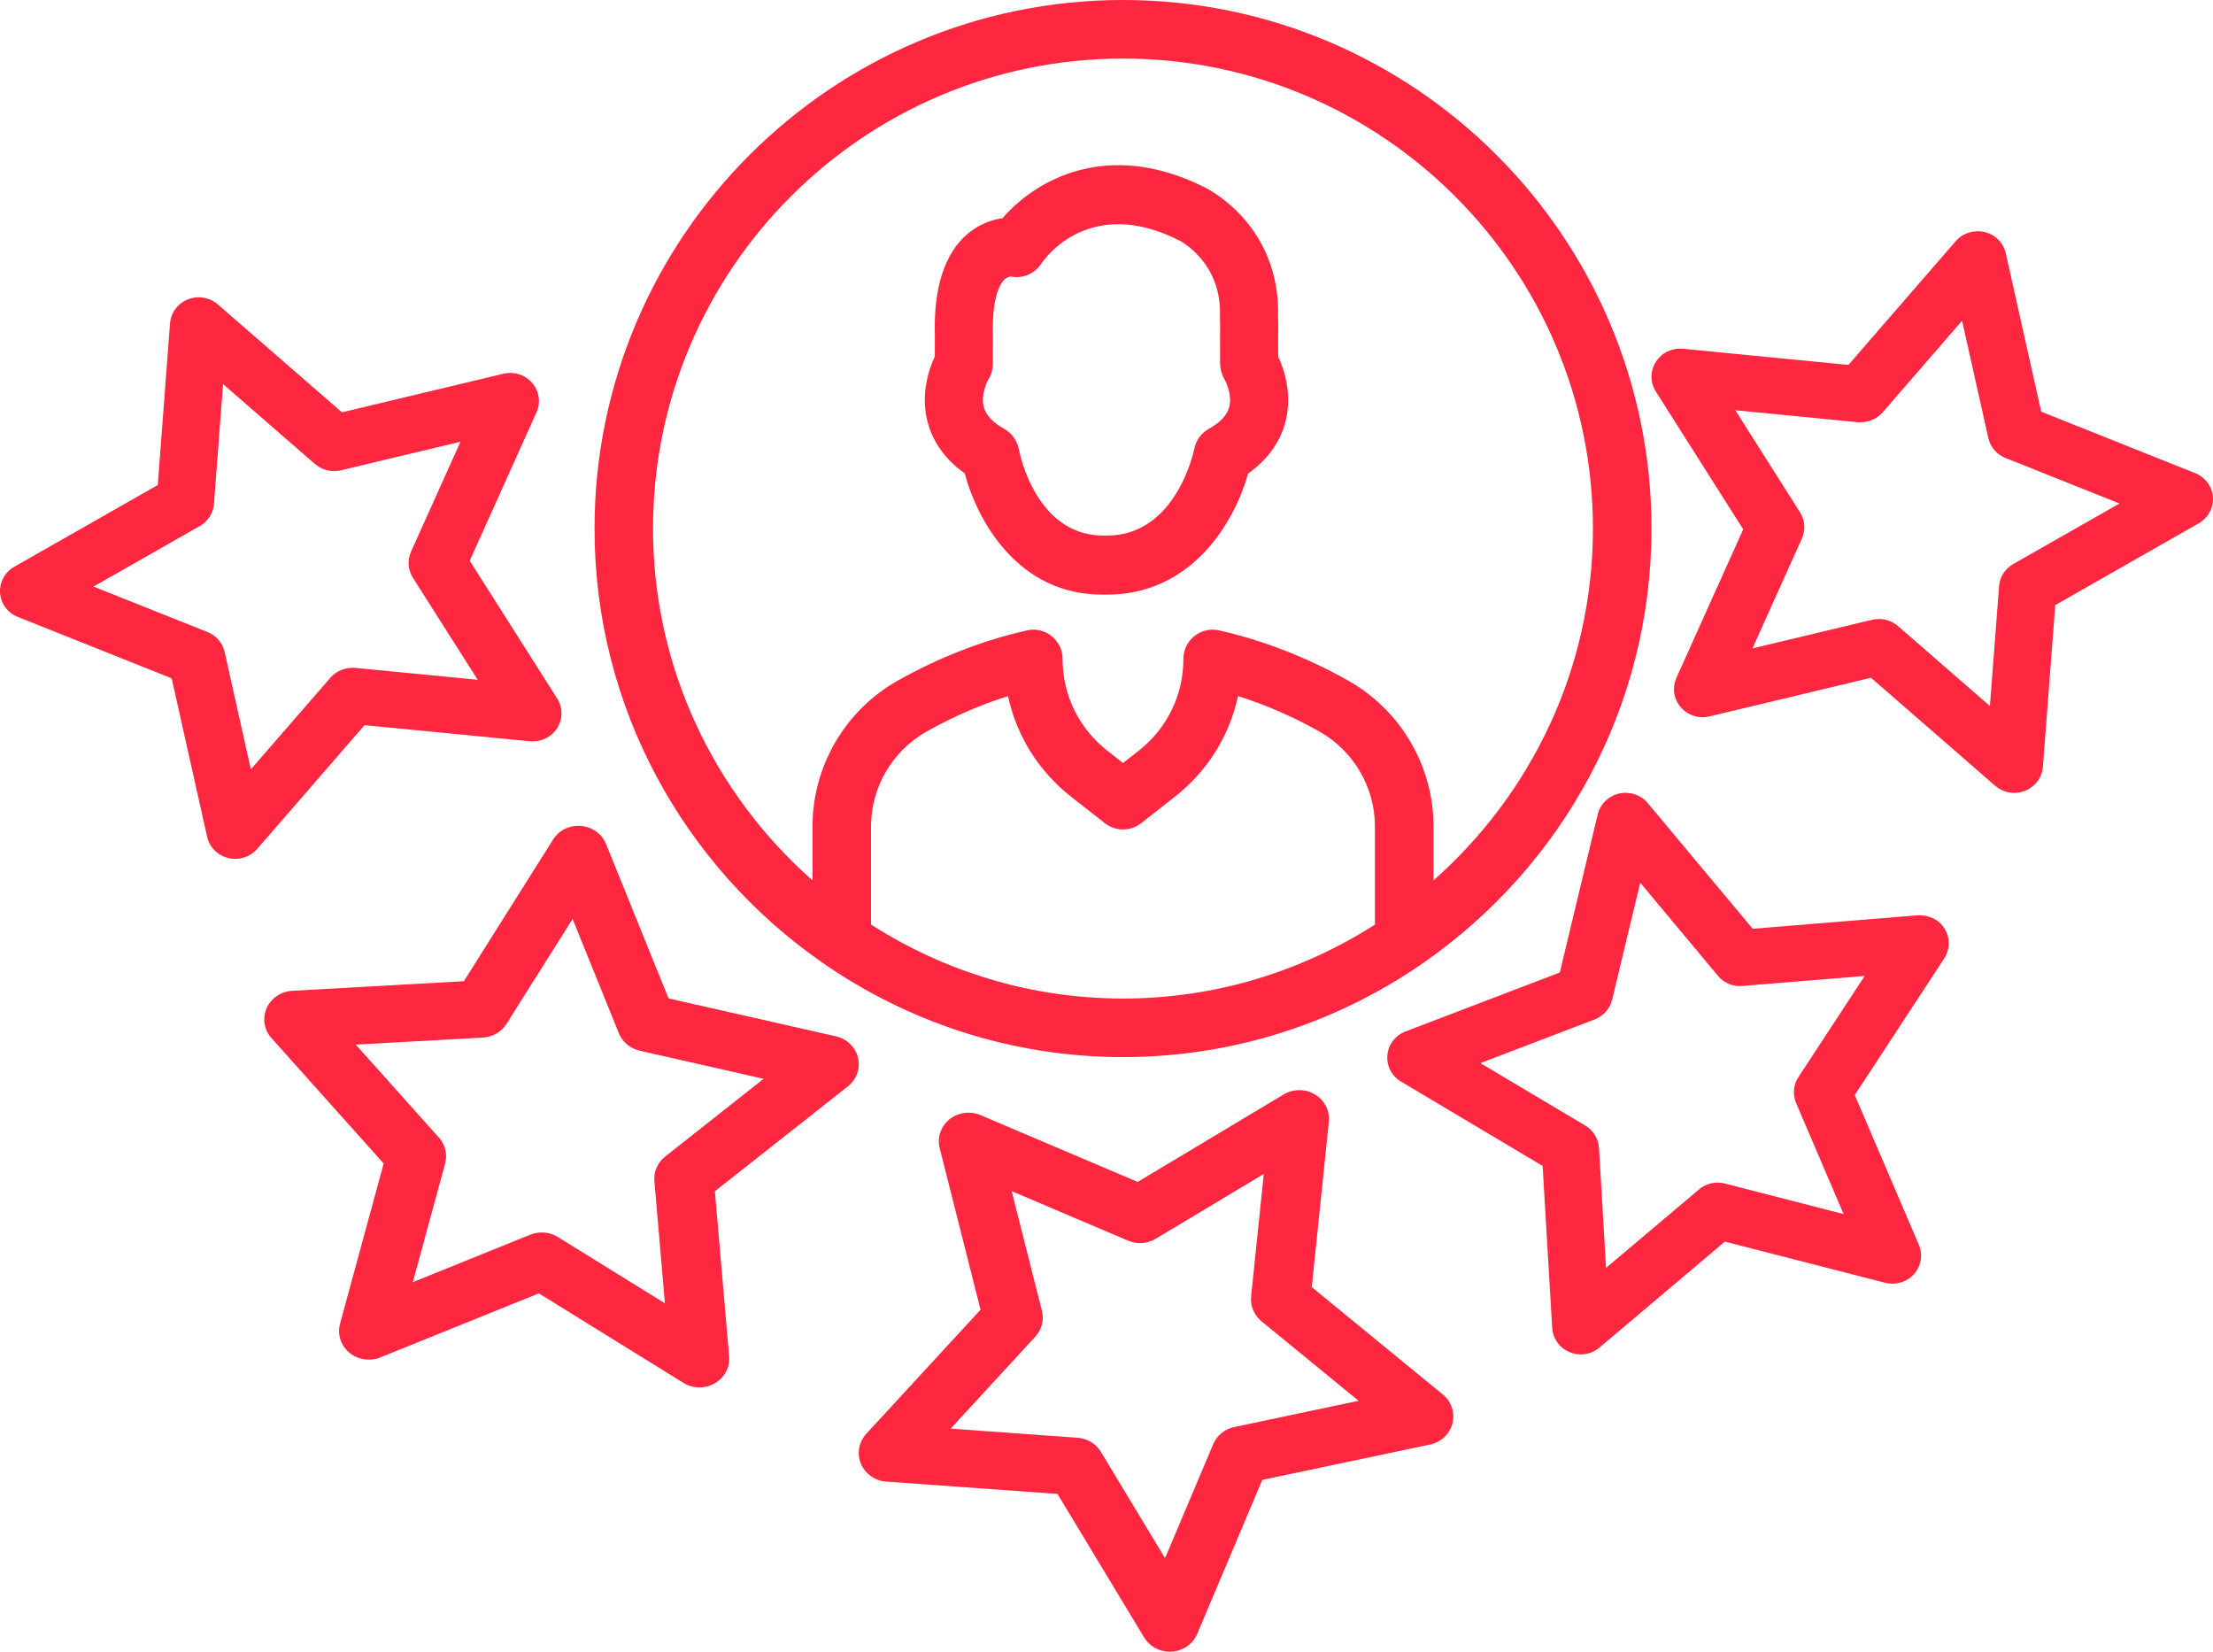
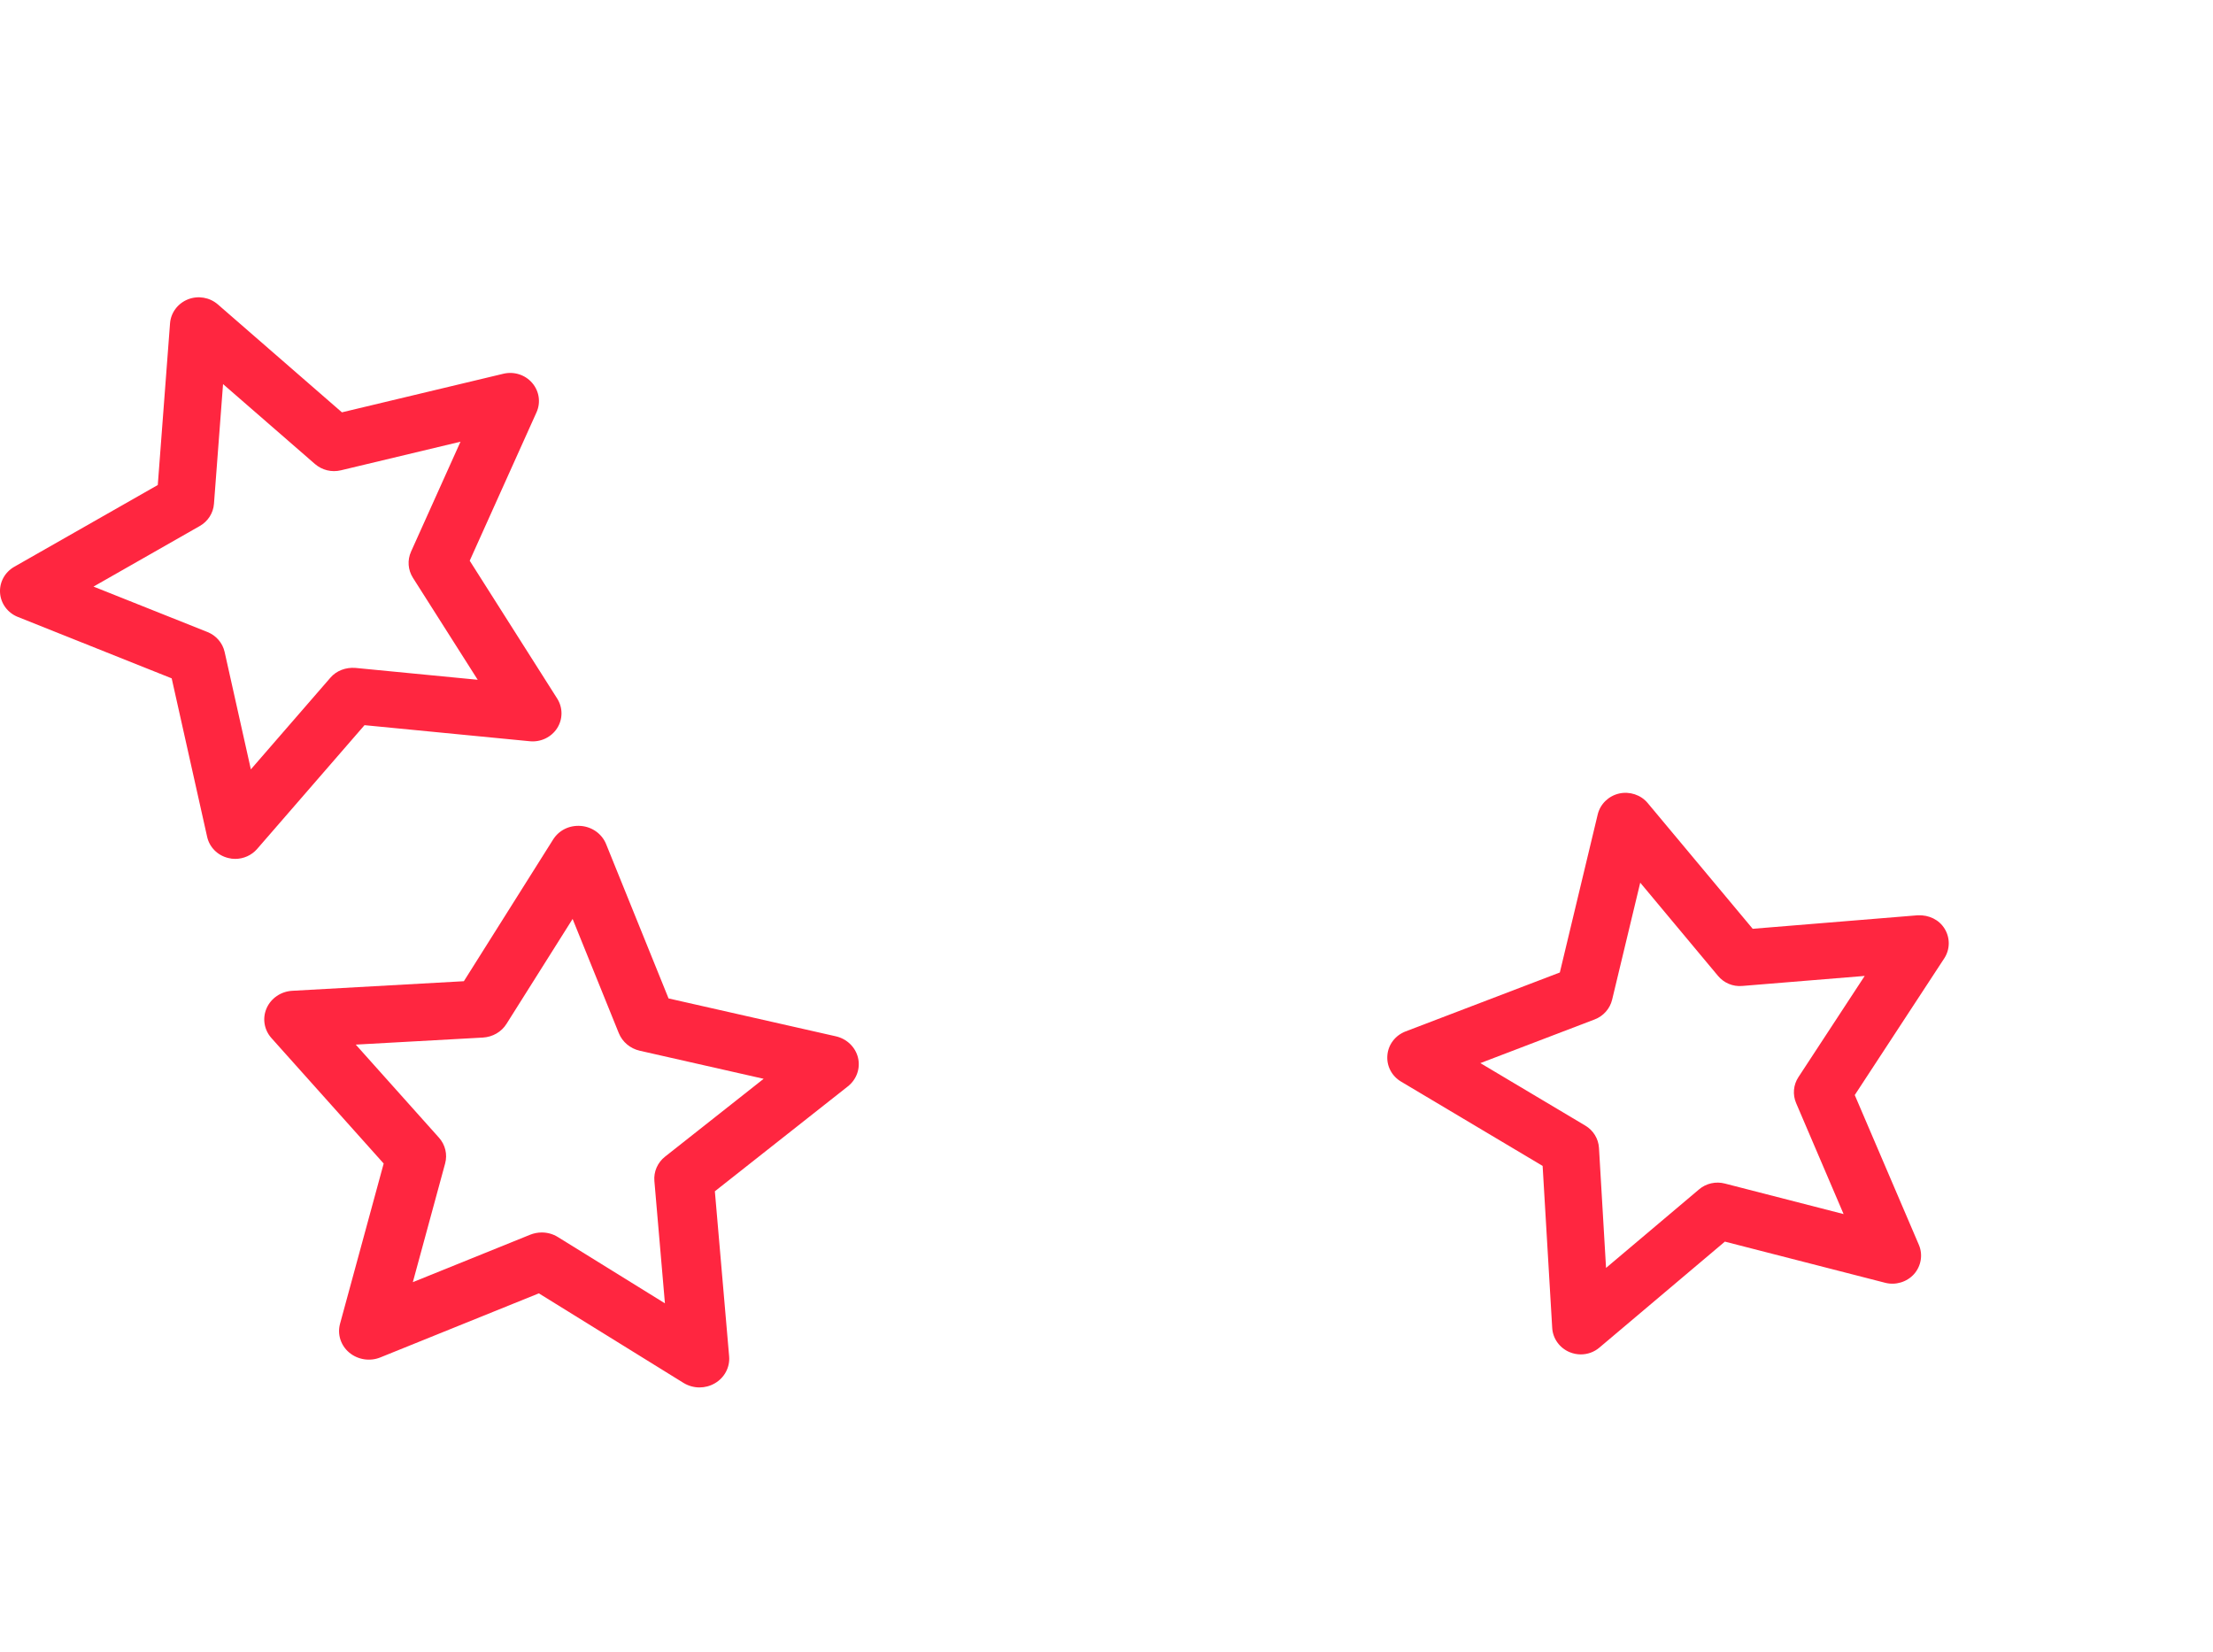
<svg xmlns="http://www.w3.org/2000/svg" width="67" height="50" viewBox="0 0 67 50" fill="none">
  <path d="M16.044 22.439C16.372 22.47 16.693 22.317 16.868 22.043C17.043 21.77 17.044 21.422 16.869 21.146L14.221 16.974L16.244 12.48C16.377 12.184 16.326 11.84 16.113 11.593C15.901 11.345 15.563 11.237 15.24 11.314L10.352 12.482L6.595 9.215C6.346 8.999 5.995 8.941 5.69 9.062C5.383 9.184 5.173 9.464 5.148 9.787L4.777 14.682L0.431 17.158C0.145 17.322 -0.021 17.628 0.002 17.951C0.025 18.273 0.234 18.554 0.541 18.676L5.198 20.535L6.271 25.331C6.341 25.648 6.589 25.896 6.91 25.973C6.98 25.992 7.05 26 7.12 26C7.373 26 7.617 25.892 7.784 25.7L11.036 21.952L16.044 22.439ZM10.004 20.514L7.595 23.29L6.801 19.737C6.74 19.464 6.546 19.238 6.28 19.132L2.831 17.757L6.049 15.923C6.296 15.782 6.457 15.532 6.478 15.252L6.753 11.627L9.535 14.046C9.75 14.231 10.038 14.305 10.321 14.237L13.942 13.371L12.444 16.7C12.329 16.957 12.35 17.251 12.501 17.49L14.463 20.578L10.753 20.218C10.467 20.199 10.187 20.301 10.004 20.514Z" fill="#FF2640" />
  <path d="M25.977 32.02C25.9 31.699 25.64 31.447 25.307 31.371L20.241 30.224L18.35 25.552C18.226 25.245 17.931 25.031 17.59 25.003C17.236 24.974 16.919 25.135 16.743 25.418L14.044 29.703L8.848 29.993C8.506 30.012 8.205 30.218 8.072 30.52C7.938 30.825 7.995 31.174 8.218 31.424L11.616 35.222L10.295 40.072C10.208 40.392 10.316 40.73 10.575 40.946C10.835 41.162 11.2 41.219 11.513 41.092L16.314 39.152L20.692 41.862C20.84 41.953 21.009 42 21.179 42C21.339 42 21.499 41.958 21.642 41.875C21.935 41.706 22.103 41.389 22.075 41.06L21.643 36.062L25.67 32.886C25.935 32.676 26.054 32.34 25.977 32.02ZM20.138 35.011C19.908 35.19 19.787 35.47 19.812 35.753L20.131 39.454L16.888 37.446C16.741 37.355 16.572 37.309 16.402 37.309C16.284 37.309 16.166 37.332 16.054 37.376L12.499 38.813L13.476 35.222C13.552 34.947 13.482 34.653 13.288 34.437L10.771 31.622L14.619 31.409C14.915 31.392 15.184 31.237 15.336 30.992L17.336 27.818L18.736 31.278C18.844 31.542 19.08 31.741 19.368 31.807L23.12 32.657L20.138 35.011Z" fill="#FF2640" />
-   <path d="M39.714 38.963L40.232 33.957C40.265 33.628 40.103 33.307 39.813 33.133C39.523 32.955 39.153 32.957 38.863 33.131L34.444 35.779L29.685 33.756C29.371 33.624 29.009 33.673 28.745 33.885C28.482 34.1 28.368 34.437 28.45 34.758L29.687 39.647L26.227 43.404C26 43.652 25.937 44.003 26.066 44.311C26.194 44.616 26.49 44.827 26.831 44.85L32.017 45.224L34.64 49.569C34.801 49.836 35.097 50 35.415 50C35.436 50 35.457 49.998 35.479 49.998C35.82 49.975 36.117 49.764 36.247 49.459L38.216 44.799L43.293 43.729C43.628 43.659 43.892 43.41 43.973 43.089C44.056 42.769 43.944 42.429 43.683 42.214L39.714 38.963ZM37.371 43.198C37.081 43.257 36.843 43.453 36.731 43.718L35.273 47.169L33.33 43.95C33.181 43.703 32.915 43.542 32.621 43.523L28.781 43.247L31.343 40.465C31.54 40.25 31.615 39.957 31.545 39.679L30.629 36.058L34.154 37.557C34.428 37.672 34.737 37.653 34.989 37.5L38.262 35.538L37.878 39.245C37.85 39.53 37.966 39.812 38.192 39.997L41.132 42.404L37.371 43.198Z" fill="#FF2640" />
  <path d="M58.061 27.707L53.064 28.116L49.887 24.312C49.678 24.058 49.335 23.951 49.022 24.021C48.7 24.094 48.448 24.339 48.372 24.654L47.225 29.439L42.552 31.224C42.245 31.342 42.031 31.62 42.004 31.941C41.974 32.265 42.135 32.574 42.418 32.742L46.704 35.294L46.994 40.199C47.013 40.521 47.218 40.805 47.521 40.932C47.631 40.977 47.746 41 47.86 41C48.063 41 48.266 40.929 48.425 40.792L52.222 37.586L57.075 38.832C57.388 38.913 57.731 38.812 57.949 38.569C58.165 38.324 58.222 37.98 58.095 37.683L56.154 33.149L58.863 29.012C59.041 28.741 59.045 28.392 58.876 28.116C58.707 27.84 58.402 27.693 58.061 27.707ZM54.448 32.607C54.294 32.841 54.269 33.136 54.379 33.393L55.816 36.752L52.222 35.828C51.949 35.756 51.651 35.822 51.437 36.007L48.624 38.382L48.41 34.748C48.393 34.47 48.239 34.217 47.993 34.072L44.819 32.182L48.279 30.86C48.544 30.759 48.742 30.535 48.808 30.263L49.659 26.72L52.01 29.537C52.19 29.755 52.463 29.873 52.753 29.846L56.455 29.543L54.448 32.607Z" fill="#FF2640" />
-   <path d="M66.459 14.323L61.799 12.462L60.726 7.668C60.656 7.351 60.408 7.103 60.087 7.024C59.764 6.949 59.426 7.053 59.212 7.299L55.962 11.047L50.957 10.558C50.608 10.529 50.307 10.68 50.133 10.954C49.956 11.227 49.956 11.575 50.13 11.851L52.777 16.024L50.755 20.519C50.621 20.816 50.672 21.16 50.884 21.406C51.097 21.655 51.437 21.767 51.757 21.686L56.646 20.517L60.403 23.785C60.567 23.925 60.773 24 60.983 24C61.094 24 61.204 23.979 61.31 23.938C61.616 23.816 61.826 23.536 61.85 23.213L62.224 18.317L66.569 15.841C66.853 15.678 67.021 15.371 66.998 15.048C66.975 14.727 66.764 14.445 66.459 14.323ZM60.949 17.076C60.703 17.217 60.542 17.468 60.523 17.747L60.246 21.373L57.464 18.953C57.303 18.814 57.094 18.738 56.884 18.738C56.816 18.738 56.746 18.746 56.678 18.762L53.057 19.628L54.554 16.299C54.669 16.042 54.648 15.748 54.497 15.51L52.537 12.418L56.245 12.781C56.545 12.796 56.81 12.696 56.997 12.485L59.403 9.709L60.198 13.26C60.259 13.533 60.452 13.759 60.718 13.864L64.169 15.242L60.949 17.076Z" fill="#FF2640" />
-   <path d="M24.857 29.112C24.863 29.118 24.871 29.121 24.877 29.127C27.468 30.933 30.609 32 34 32C37.393 32 40.536 30.931 43.128 29.123C43.132 29.119 43.137 29.117 43.141 29.113C47.281 26.218 50 21.425 50 16.001C50 7.179 42.823 0 34 0C25.177 0 18 7.179 18 16.001C18 21.424 20.718 26.218 24.857 29.112ZM41.627 27.99C39.42 29.399 36.807 30.227 34 30.227C31.192 30.227 28.578 29.399 26.371 27.989V25.018C26.371 23.826 27.018 22.726 28.061 22.14C28.857 21.694 29.68 21.335 30.518 21.072C30.776 22.27 31.443 23.346 32.434 24.123L33.454 24.921C33.774 25.172 34.226 25.172 34.546 24.921L35.565 24.123C36.556 23.346 37.224 22.272 37.481 21.072C38.32 21.335 39.142 21.694 39.938 22.14C40.98 22.726 41.627 23.829 41.627 25.018V27.99ZM34 1.773C41.845 1.773 48.227 8.156 48.227 16.001C48.227 20.241 46.352 24.043 43.4 26.651V25.018C43.4 23.189 42.405 21.493 40.805 20.596C39.557 19.895 38.247 19.387 36.911 19.084C36.645 19.022 36.372 19.087 36.16 19.255C35.95 19.424 35.828 19.677 35.828 19.947C35.828 21.039 35.334 22.053 34.474 22.726L34 23.098L33.526 22.726C32.664 22.053 32.17 21.039 32.17 19.947C32.17 19.677 32.048 19.424 31.837 19.255C31.629 19.087 31.352 19.022 31.089 19.084C29.753 19.387 28.442 19.895 27.193 20.596C25.593 21.493 24.599 23.189 24.599 25.018V26.652C21.646 24.044 19.771 20.242 19.771 16.001C19.771 8.156 26.154 1.773 34 1.773Z" fill="#FF2640" />
-   <path d="M29.208 14.33C29.599 15.794 30.836 18 33.367 18C33.398 18 33.428 18 33.459 18C36.076 18.03 37.374 15.812 37.786 14.335C38.514 13.82 38.806 13.211 38.919 12.764C39.132 11.926 38.877 11.176 38.698 10.794L38.696 10.176C38.703 9.98 38.703 9.795 38.694 9.622C38.782 6.799 36.542 5.704 36.462 5.665C33.501 4.19 31.329 5.469 30.352 6.605C30.011 6.653 29.631 6.793 29.294 7.079C28.595 7.674 28.261 8.719 28.304 10.152L28.302 10.792C28.125 11.173 27.867 11.926 28.081 12.764C28.195 13.209 28.485 13.818 29.208 14.33ZM29.924 11.49C30.011 11.348 30.058 11.184 30.058 11.018L30.061 10.13C30.026 8.918 30.318 8.547 30.408 8.462C30.507 8.37 30.611 8.372 30.605 8.37C30.952 8.446 31.317 8.291 31.517 7.993C31.662 7.777 33.005 5.929 35.694 7.273C35.747 7.301 37.001 7.949 36.936 9.594C36.934 9.62 36.934 9.649 36.936 9.677C36.943 9.819 36.943 9.972 36.938 10.159L36.94 11.016C36.943 11.176 36.99 11.344 37.071 11.481C37.142 11.601 37.305 11.989 37.215 12.323C37.149 12.57 36.94 12.792 36.595 12.984C36.367 13.111 36.205 13.336 36.155 13.595C36.151 13.621 35.627 16.213 33.511 16.213C33.475 16.215 33.44 16.215 33.406 16.213C31.358 16.213 30.867 13.713 30.847 13.604C30.798 13.342 30.635 13.113 30.406 12.984C30.059 12.792 29.851 12.57 29.784 12.323C29.694 11.989 29.858 11.601 29.924 11.49Z" fill="#FF2640" />
</svg>